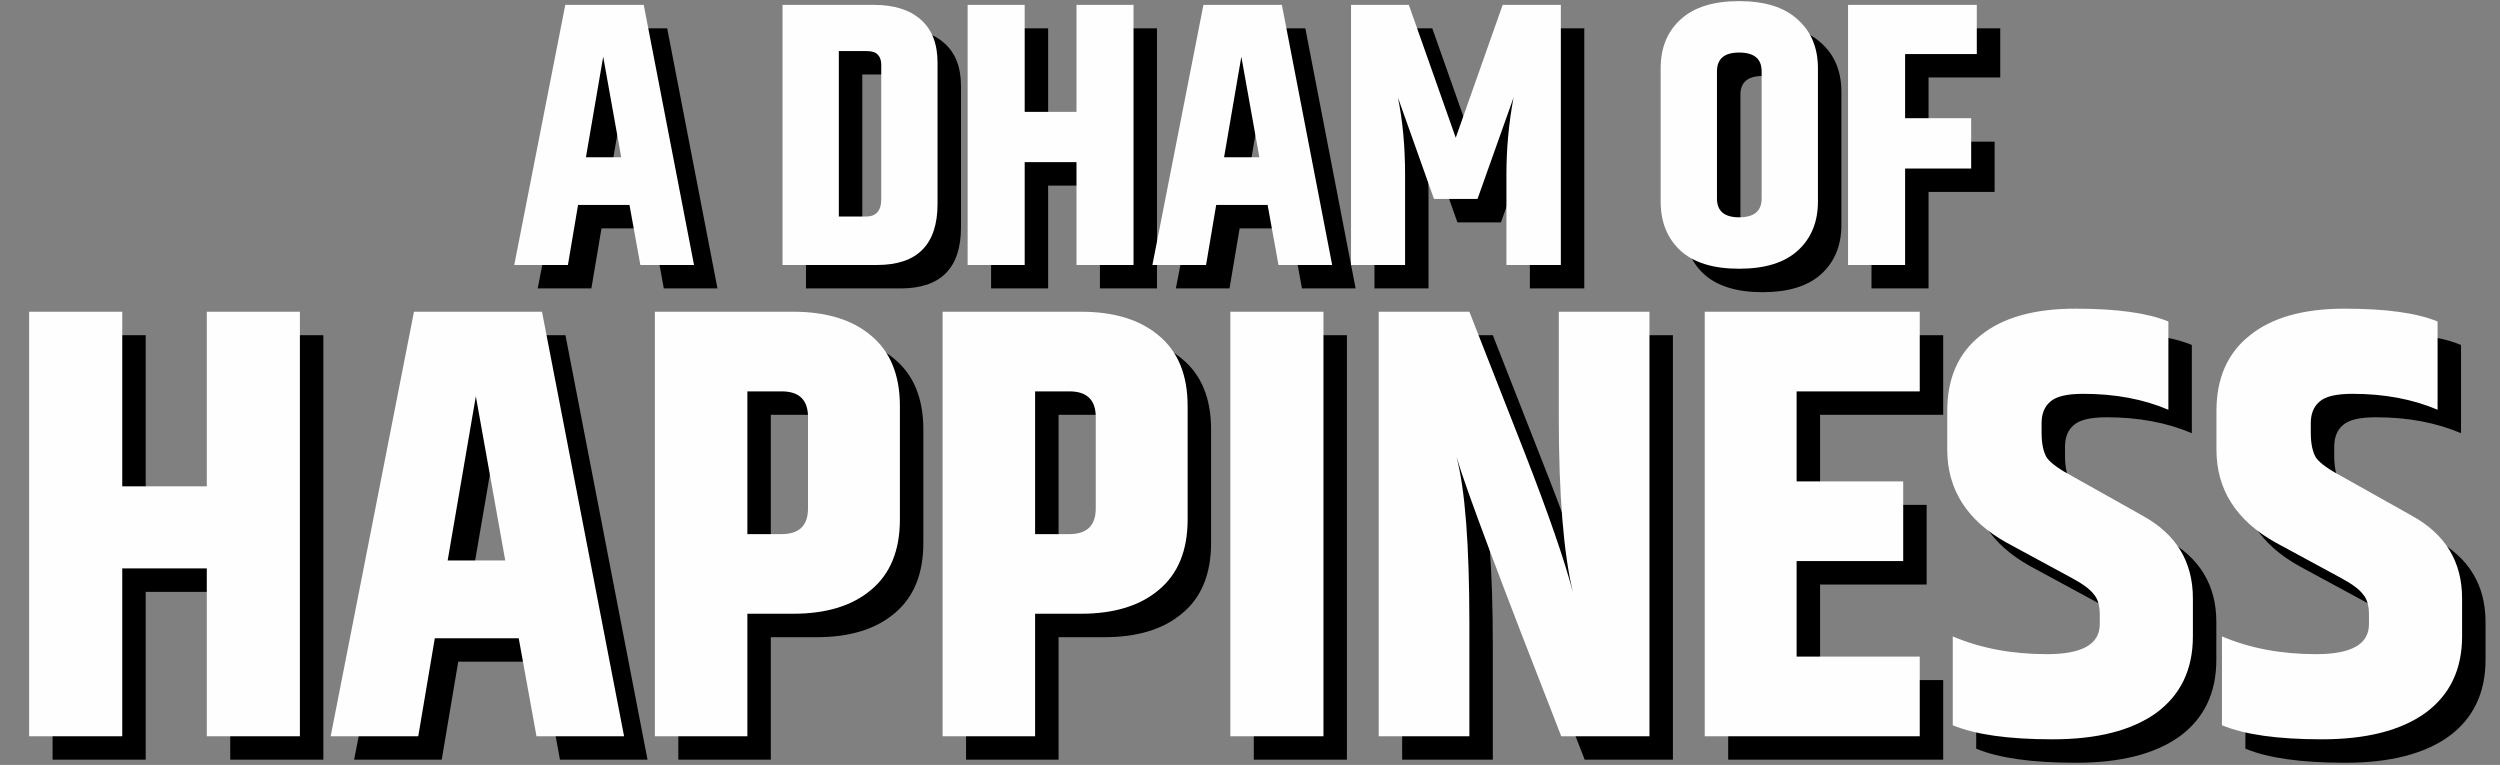
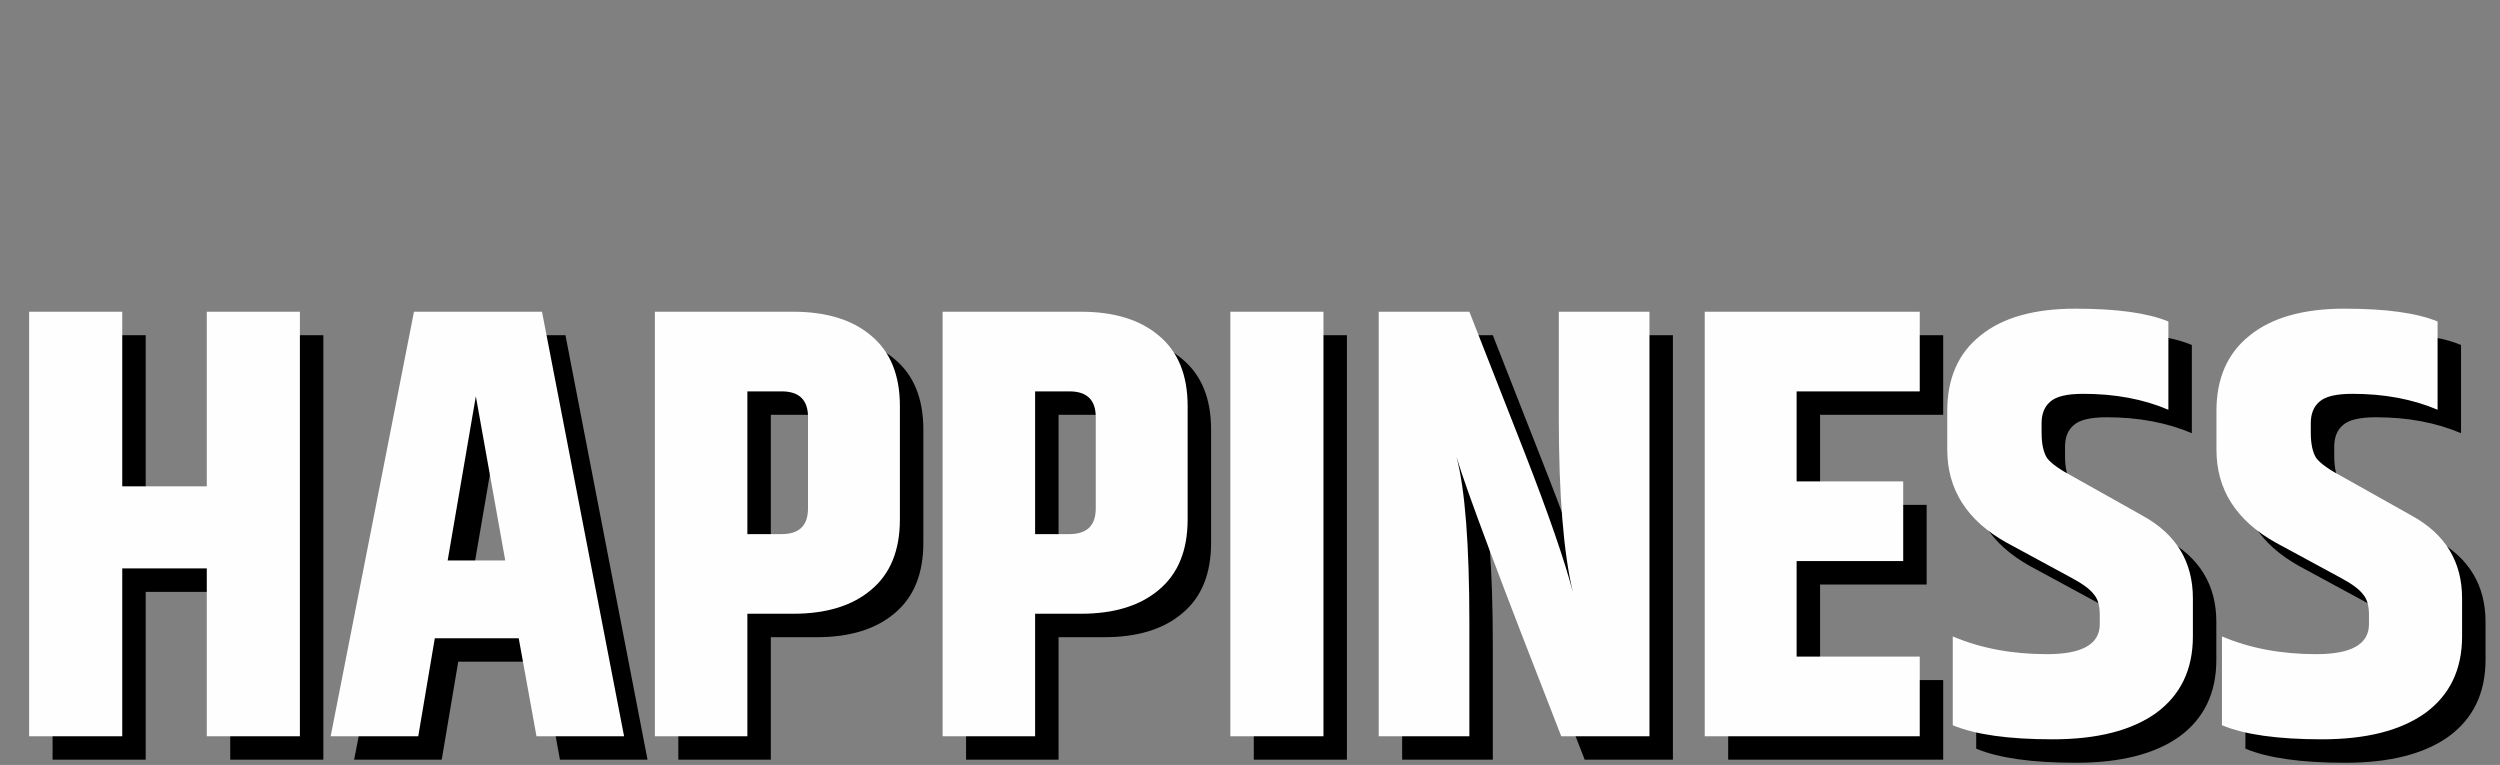
<svg xmlns="http://www.w3.org/2000/svg" width="853" height="261" viewBox="0 0 853 261" fill="none">
  <rect x="0" y="0" width="853" height="261" fill="#808080" stroke="none" />
-   <path d="M226.489 98.412L222.775 77.921H205.231L201.773 98.412H183.46L200.876 9.663H227.642L244.802 98.412H226.489ZM207.92 61.657H219.958L213.811 27.336L207.92 61.657ZM308.681 30.154C308.681 28.617 308.297 27.464 307.529 26.696C306.846 25.842 305.48 25.415 303.431 25.415H294.21V81.891H303.431C306.931 81.891 308.681 79.928 308.681 76.001V30.154ZM275 9.663H306.12C313.035 9.663 318.371 11.328 322.128 14.658C325.97 17.988 327.891 22.897 327.891 29.385V77.537C327.891 91.454 321.018 98.412 307.273 98.412H275V9.663ZM375.296 9.663H394.761V98.412H375.296V63.322H357.623V98.412H338.157V9.663H357.623V46.162H375.296V9.663ZM444.223 98.412L440.509 77.921H422.964L419.507 98.412H401.193L418.61 9.663H445.376L462.536 98.412H444.223ZM425.654 61.657H437.692L431.545 27.336L425.654 61.657ZM540.56 9.663V98.412H521.991V67.548C521.991 58.669 522.802 49.918 524.424 41.295L512.13 75.872H497.274L484.98 41.295C486.602 49.235 487.414 57.986 487.414 67.548V98.412H468.972V9.663H488.694L504.702 54.998L520.71 9.663H540.56ZM609.069 32.331C609.069 28.062 606.508 25.927 601.385 25.927C596.348 25.927 593.83 28.062 593.83 32.331V75.744C593.83 80.013 596.348 82.148 601.385 82.148C606.508 82.148 609.069 80.013 609.069 75.744V32.331ZM574.62 31.306C574.62 24.305 576.883 18.756 581.408 14.658C585.932 10.474 592.592 8.383 601.385 8.383C610.179 8.383 616.839 10.474 621.363 14.658C625.974 18.756 628.279 24.305 628.279 31.306V76.769C628.279 83.77 625.974 89.362 621.363 93.545C616.839 97.643 610.179 99.692 601.385 99.692C592.592 99.692 585.932 97.643 581.408 93.545C576.883 89.362 574.62 83.77 574.62 76.769V31.306ZM638.557 9.663H682.483V26.44H658.023V48.339H680.562V65.499H658.023V98.412H638.557V9.663Z" fill="black" />
  <path d="M78.555 114.365H110.324V259.209H78.555V201.94H49.712V259.209H17.942V114.365H49.712V173.933H78.555V114.365ZM191.049 259.209L184.988 225.767H156.354L150.71 259.209H120.822L149.247 114.365H192.93L220.937 259.209H191.049ZM160.743 199.223H180.39L170.357 143.209L160.743 199.223ZM283.694 150.315C283.694 144.463 280.698 141.537 274.707 141.537H263.002V190.236H274.707C280.698 190.236 283.694 187.31 283.694 181.457V150.315ZM231.442 114.365H278.678C289.964 114.365 298.812 117.083 305.222 122.517C311.771 127.951 315.045 135.963 315.045 146.553V185.219C315.045 195.809 311.771 203.821 305.222 209.256C298.812 214.69 289.964 217.407 278.678 217.407H263.002V259.209H231.442V114.365ZM381.871 150.315C381.871 144.463 378.875 141.537 372.884 141.537H361.179V190.236H372.884C378.875 190.236 381.871 187.31 381.871 181.457V150.315ZM329.619 114.365H376.855C388.141 114.365 396.989 117.083 403.399 122.517C409.948 127.951 413.222 135.963 413.222 146.553V185.219C413.222 195.809 409.948 203.821 403.399 209.256C396.989 214.69 388.141 217.407 376.855 217.407H361.179V259.209H329.619V114.365ZM427.796 114.365H459.565V259.209H427.796V114.365ZM539.864 114.365H570.797V259.209H540.7C520.078 206.538 508.164 174.769 504.959 163.901C507.886 174.908 509.349 193.859 509.349 220.751V259.209H478.415V114.365H509.349L528.368 162.856C536.45 183.617 541.884 199.362 544.671 210.092C541.466 196.576 539.864 176.789 539.864 150.733V114.365ZM589.655 114.365H663.018V141.537H621.007V172.261H657.374V199.432H621.007V232.038H663.018V259.209H589.655V114.365ZM672.402 148.225C672.402 137.078 676.164 128.508 683.688 122.517C691.213 116.386 702.011 113.32 716.085 113.32C730.297 113.32 740.887 114.783 747.854 117.71V147.807C739.354 144.184 729.67 142.373 718.802 142.373C713.228 142.373 709.466 143.278 707.515 145.09C705.565 146.762 704.589 149.2 704.589 152.405V155.54C704.589 159.442 705.216 162.368 706.47 164.319C707.864 166.13 710.79 168.22 715.249 170.589L739.076 183.965C750.501 190.236 756.214 199.641 756.214 212.182V225.14C756.214 236.427 752.034 245.135 743.674 251.266C735.313 257.258 723.539 260.254 708.351 260.254C693.303 260.254 681.946 258.651 674.283 255.447V225.14C683.758 229.181 694.487 231.201 706.47 231.201C718.453 231.201 724.445 227.788 724.445 220.96V217.825C724.445 214.62 723.748 212.251 722.355 210.719C721.101 209.047 718.662 207.235 715.04 205.284L692.676 193.162C679.16 185.638 672.402 175.048 672.402 161.392V148.225ZM764.251 148.225C764.251 137.078 768.014 128.508 775.538 122.517C783.062 116.386 793.861 113.32 807.934 113.32C822.147 113.32 832.737 114.783 839.704 117.71V147.807C831.204 144.184 821.52 142.373 810.651 142.373C805.078 142.373 801.316 143.278 799.365 145.09C797.414 146.762 796.439 149.2 796.439 152.405V155.54C796.439 159.442 797.066 162.368 798.32 164.319C799.713 166.13 802.639 168.22 807.098 170.589L830.925 183.965C842.351 190.236 848.064 199.641 848.064 212.182V225.14C848.064 236.427 843.884 245.135 835.523 251.266C827.163 257.258 815.389 260.254 800.201 260.254C785.152 260.254 773.796 258.651 766.132 255.447V225.14C775.608 229.181 786.337 231.201 798.32 231.201C810.303 231.201 816.295 227.788 816.295 220.96V217.825C816.295 214.62 815.598 212.251 814.204 210.719C812.95 209.047 810.512 207.235 806.889 205.284L784.525 193.162C771.009 185.638 764.251 175.048 764.251 161.392V148.225Z" fill="black" />
-   <path d="M218.489 90.412L214.775 69.921H197.231L193.773 90.412H175.46L192.876 1.663H219.642L236.802 90.412H218.489ZM199.92 53.657H211.958L205.811 19.336L199.92 53.657ZM300.681 22.154C300.681 20.617 300.297 19.464 299.529 18.696C298.846 17.842 297.48 17.415 295.431 17.415H286.21V73.891H295.431C298.931 73.891 300.681 71.928 300.681 68.001V22.154ZM267 1.663H298.12C305.035 1.663 310.371 3.328 314.128 6.658C317.97 9.988 319.891 14.897 319.891 21.385V69.537C319.891 83.454 313.018 90.412 299.273 90.412H267V1.663ZM367.296 1.663H386.761V90.412H367.296V55.322H349.623V90.412H330.157V1.663H349.623V38.162H367.296V1.663ZM436.223 90.412L432.509 69.921H414.964L411.507 90.412H393.193L410.61 1.663H437.376L454.536 90.412H436.223ZM417.654 53.657H429.692L423.545 19.336L417.654 53.657ZM532.56 1.663V90.412H513.991V59.548C513.991 50.669 514.802 41.918 516.424 33.295L504.13 67.872H489.274L476.98 33.295C478.602 41.235 479.414 49.986 479.414 59.548V90.412H460.972V1.663H480.694L496.702 46.998L512.71 1.663H532.56ZM601.069 24.331C601.069 20.062 598.508 17.927 593.385 17.927C588.348 17.927 585.83 20.062 585.83 24.331V67.744C585.83 72.013 588.348 74.148 593.385 74.148C598.508 74.148 601.069 72.013 601.069 67.744V24.331ZM566.62 23.306C566.62 16.305 568.883 10.756 573.408 6.658C577.932 2.474 584.592 0.383 593.385 0.383C602.179 0.383 608.839 2.474 613.363 6.658C617.974 10.756 620.279 16.305 620.279 23.306V68.769C620.279 75.77 617.974 81.362 613.363 85.545C608.839 89.643 602.179 91.692 593.385 91.692C584.592 91.692 577.932 89.643 573.408 85.545C568.883 81.362 566.62 75.77 566.62 68.769V23.306ZM630.557 1.663H674.483V18.44H650.023V40.339H672.562V57.499H650.023V90.412H630.557V1.663Z" fill="#FEFEFE" />
  <path d="M70.555 106.365H102.324V251.209H70.555V193.94H41.712V251.209H9.942V106.365H41.712V165.933H70.555V106.365ZM183.049 251.209L176.988 217.767H148.354L142.71 251.209H112.822L141.247 106.365H184.93L212.937 251.209H183.049ZM152.743 191.223H172.39L162.357 135.209L152.743 191.223ZM275.694 142.315C275.694 136.463 272.698 133.537 266.707 133.537H255.002V182.236H266.707C272.698 182.236 275.694 179.31 275.694 173.457V142.315ZM223.442 106.365H270.678C281.964 106.365 290.812 109.083 297.222 114.517C303.771 119.951 307.045 127.963 307.045 138.553V177.219C307.045 187.809 303.771 195.821 297.222 201.256C290.812 206.69 281.964 209.407 270.678 209.407H255.002V251.209H223.442V106.365ZM373.871 142.315C373.871 136.463 370.875 133.537 364.884 133.537H353.179V182.236H364.884C370.875 182.236 373.871 179.31 373.871 173.457V142.315ZM321.619 106.365H368.855C380.141 106.365 388.989 109.083 395.399 114.517C401.948 119.951 405.222 127.963 405.222 138.553V177.219C405.222 187.809 401.948 195.821 395.399 201.256C388.989 206.69 380.141 209.407 368.855 209.407H353.179V251.209H321.619V106.365ZM419.796 106.365H451.565V251.209H419.796V106.365ZM531.864 106.365H562.797V251.209H532.7C512.078 198.538 500.164 166.769 496.959 155.901C499.886 166.908 501.349 185.859 501.349 212.751V251.209H470.415V106.365H501.349L520.368 154.856C528.45 175.617 533.884 191.362 536.671 202.092C533.466 188.576 531.864 168.789 531.864 142.733V106.365ZM581.655 106.365H655.018V133.537H613.007V164.261H649.374V191.432H613.007V224.038H655.018V251.209H581.655V106.365ZM664.402 140.225C664.402 129.078 668.164 120.508 675.688 114.517C683.213 108.386 694.011 105.32 708.085 105.32C722.297 105.32 732.887 106.783 739.854 109.71V139.807C731.354 136.184 721.67 134.373 710.802 134.373C705.228 134.373 701.466 135.278 699.515 137.09C697.565 138.762 696.589 141.2 696.589 144.405V147.54C696.589 151.442 697.216 154.368 698.47 156.319C699.864 158.13 702.79 160.22 707.249 162.589L731.076 175.965C742.501 182.236 748.214 191.641 748.214 204.182V217.14C748.214 228.427 744.034 237.135 735.674 243.266C727.313 249.258 715.539 252.254 700.351 252.254C685.303 252.254 673.946 250.651 666.283 247.447V217.14C675.758 221.181 686.487 223.201 698.47 223.201C710.453 223.201 716.445 219.788 716.445 212.96V209.825C716.445 206.62 715.748 204.251 714.355 202.719C713.101 201.047 710.662 199.235 707.04 197.284L684.676 185.162C671.16 177.638 664.402 167.048 664.402 153.392V140.225ZM756.251 140.225C756.251 129.078 760.014 120.508 767.538 114.517C775.062 108.386 785.861 105.32 799.934 105.32C814.147 105.32 824.737 106.783 831.704 109.71V139.807C823.204 136.184 813.52 134.373 802.651 134.373C797.078 134.373 793.316 135.278 791.365 137.09C789.414 138.762 788.439 141.2 788.439 144.405V147.54C788.439 151.442 789.066 154.368 790.32 156.319C791.713 158.13 794.639 160.22 799.098 162.589L822.925 175.965C834.351 182.236 840.064 191.641 840.064 204.182V217.14C840.064 228.427 835.884 237.135 827.523 243.266C819.163 249.258 807.389 252.254 792.201 252.254C777.152 252.254 765.796 250.651 758.132 247.447V217.14C767.608 221.181 778.337 223.201 790.32 223.201C802.303 223.201 808.295 219.788 808.295 212.96V209.825C808.295 206.62 807.598 204.251 806.204 202.719C804.95 201.047 802.512 199.235 798.889 197.284L776.525 185.162C763.009 177.638 756.251 167.048 756.251 153.392V140.225Z" fill="#FEFEFE" />
</svg>